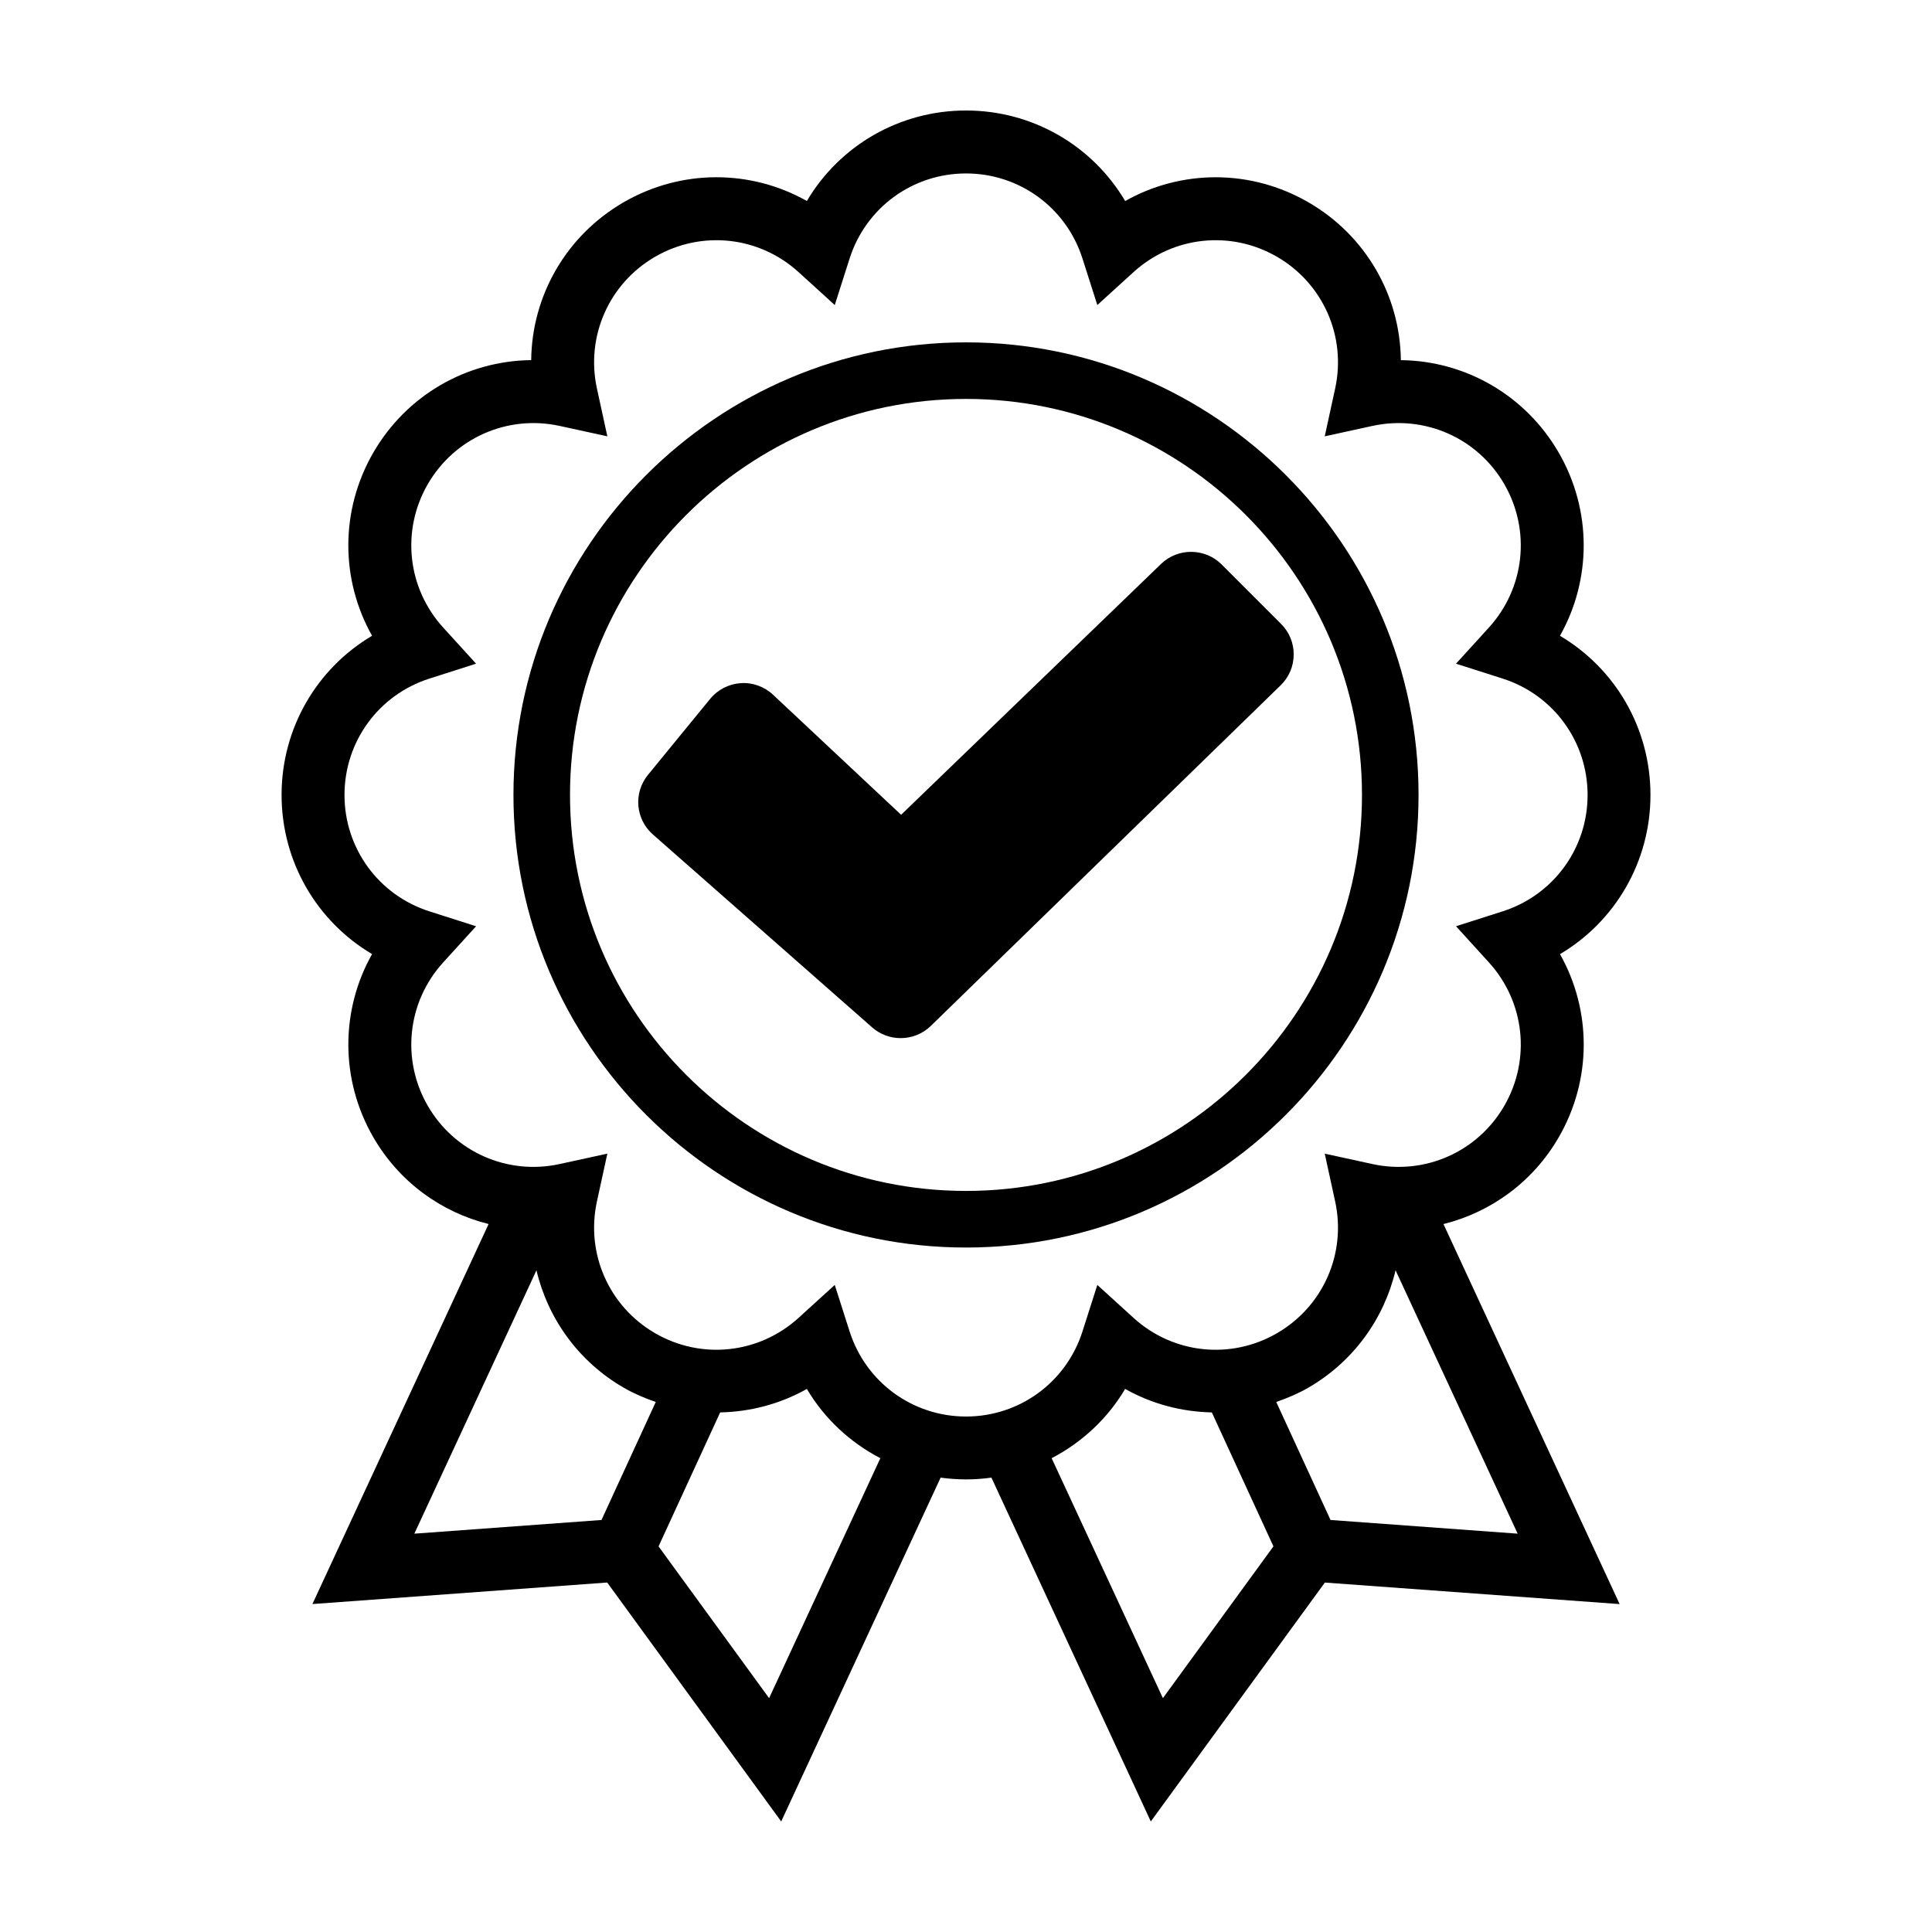
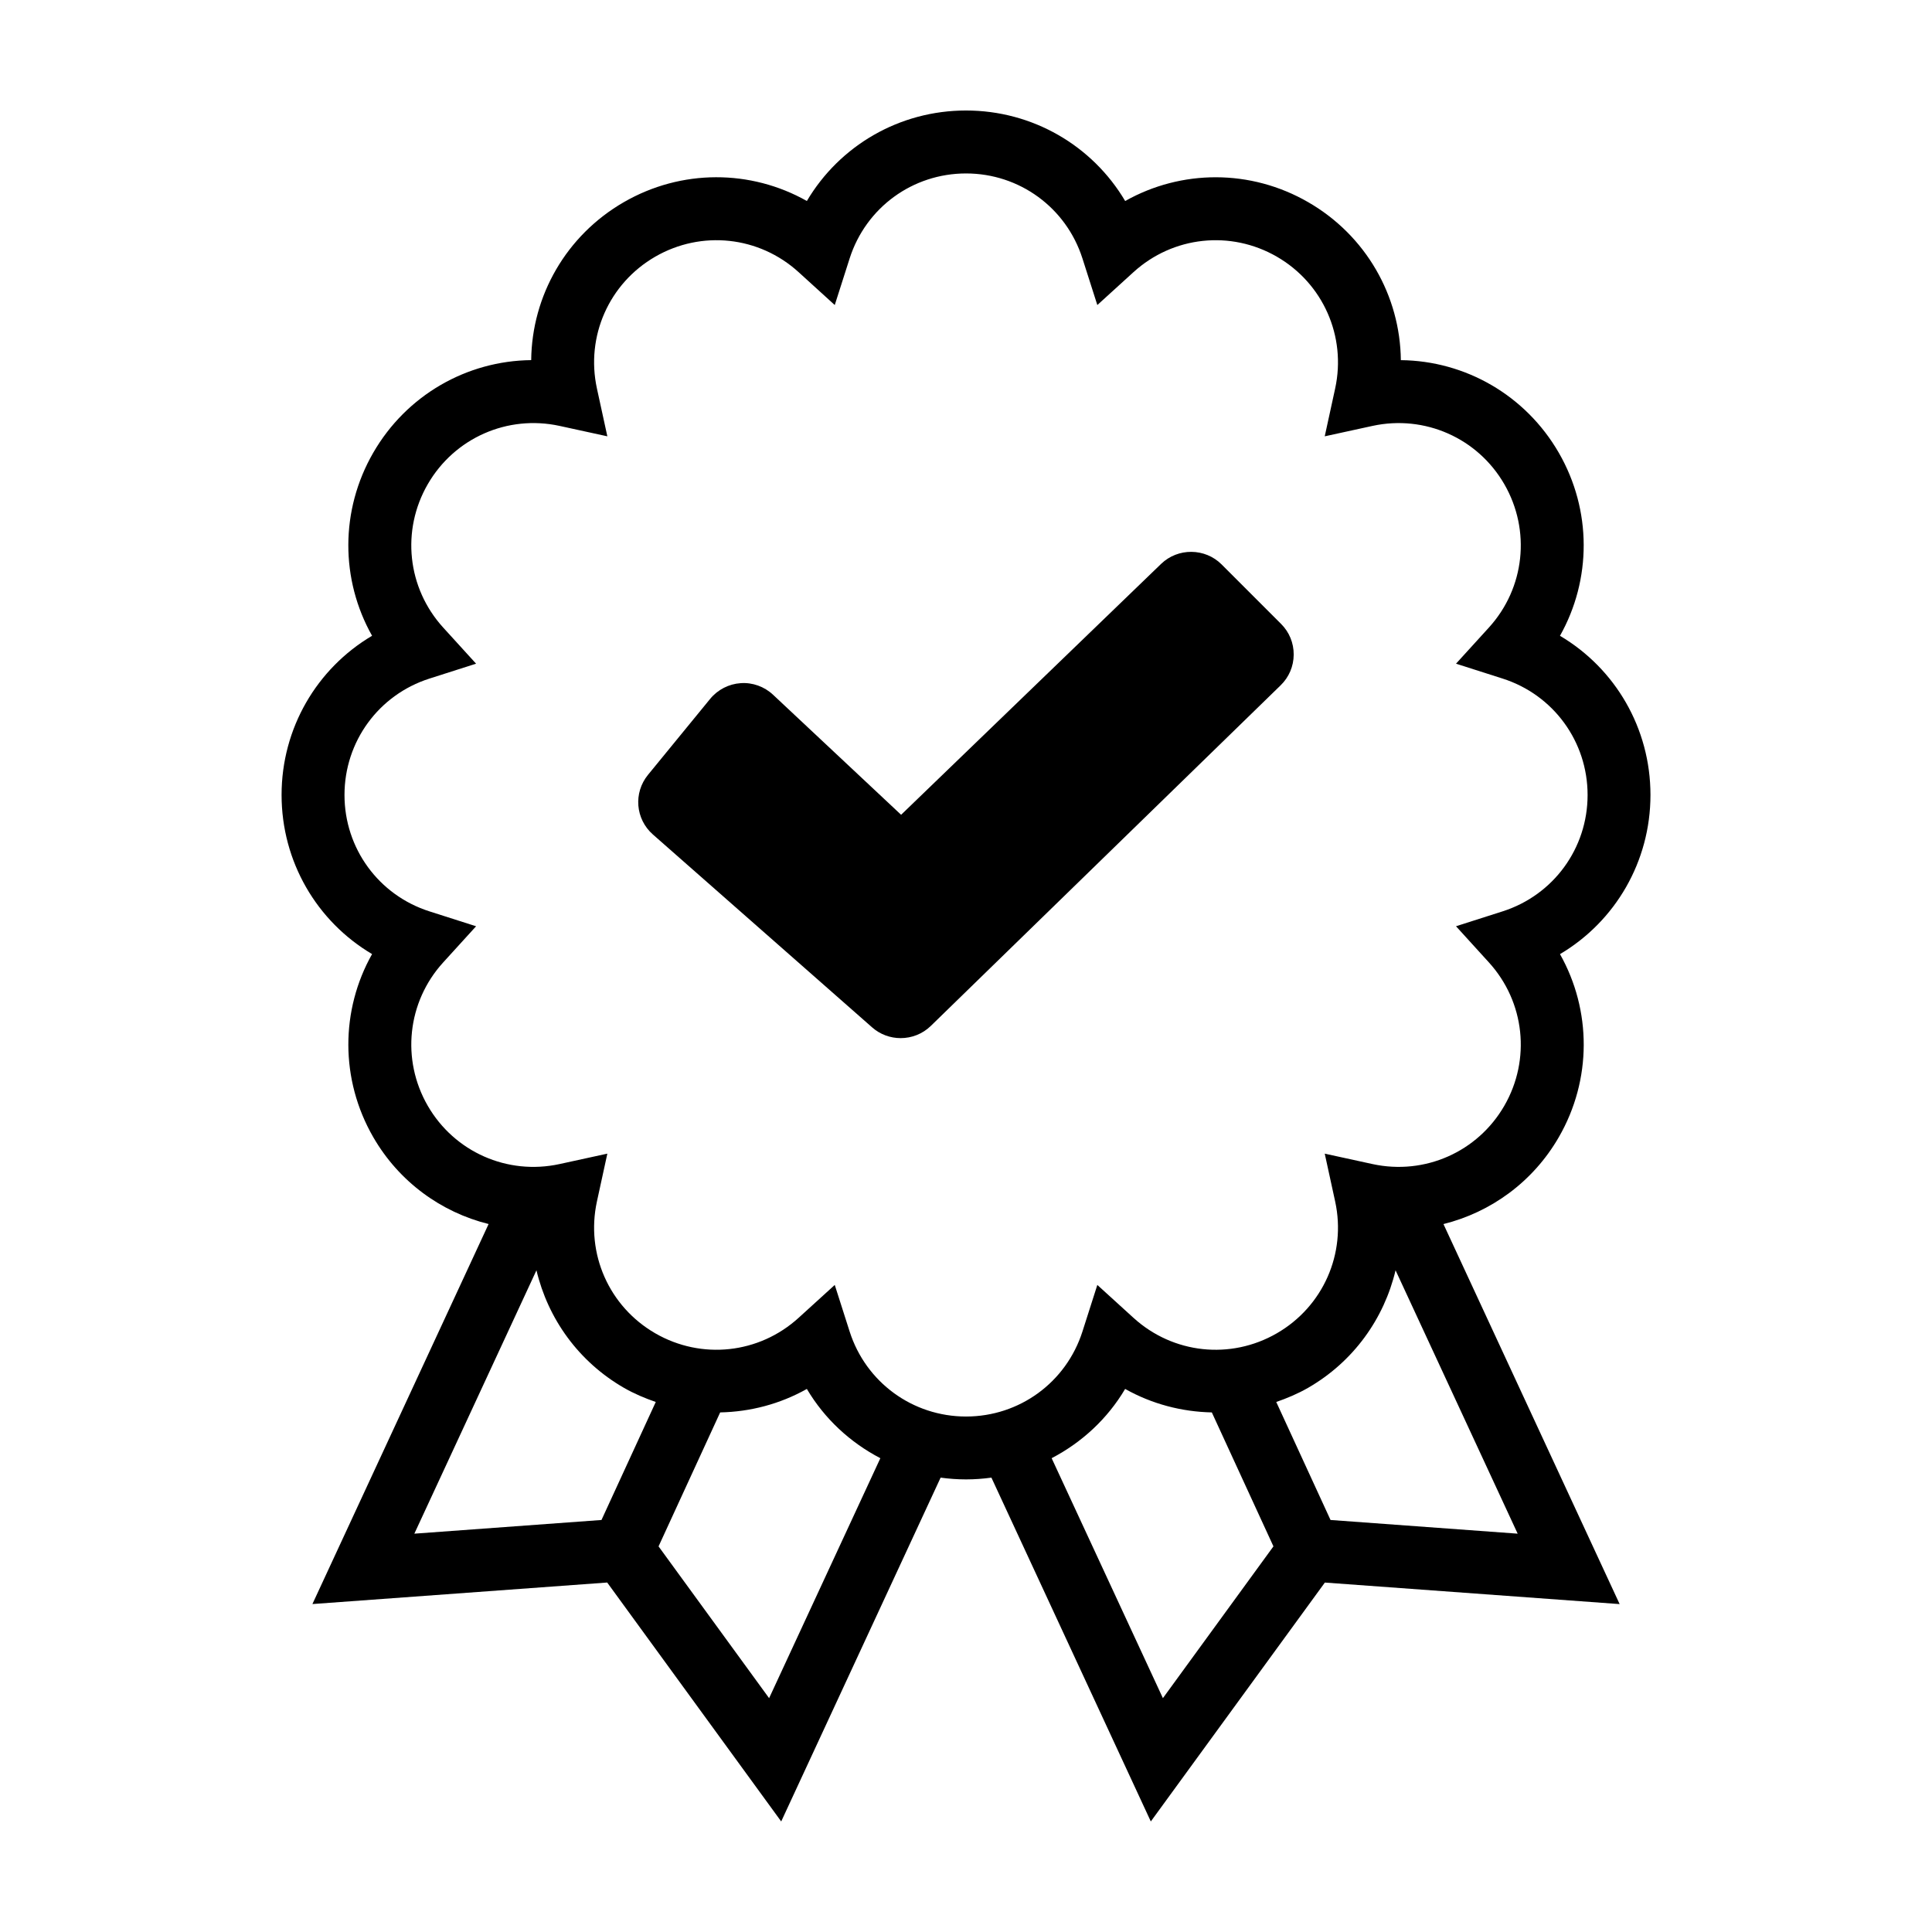
<svg xmlns="http://www.w3.org/2000/svg" fill="#000000" width="800px" height="800px" version="1.1" viewBox="144 144 512 512">
  <g>
    <path d="m581.39 354.67c0-17.645-9.301-33.492-23.98-42.176 8.367-14.863 8.5-33.234-0.316-48.516-8.828-15.281-24.801-24.359-41.855-24.535-0.18-17.059-9.254-33.035-24.539-41.855-15.277-8.828-33.656-8.695-48.516-0.316-8.691-14.688-24.539-23.988-42.18-23.988-17.645 0-33.488 9.301-42.176 23.98-14.863-8.379-33.234-8.508-48.516 0.316-15.281 8.82-24.359 24.801-24.539 41.855-17.051 0.18-33.031 9.254-41.855 24.535-8.82 15.281-8.691 33.656-0.316 48.516-14.68 8.688-23.98 24.531-23.98 42.176 0 17.645 9.301 33.492 23.98 42.18-8.367 14.855-8.5 33.234 0.316 48.516 6.836 11.836 17.977 19.887 30.566 23.023l-46.691 100.71 78.121-5.707 46.113 63.32 42.246-91.117c2.207 0.301 4.449 0.469 6.731 0.469s4.523-0.168 6.731-0.469l42.242 91.117 46.125-63.309 78.121 5.707-46.691-100.71c12.594-3.141 23.734-11.191 30.566-23.023 8.82-15.281 8.691-33.656 0.316-48.516 14.676-8.688 23.977-24.535 23.977-42.184zm-277.99 192.14-49.594 3.629 32.359-69.797c3.043 12.82 11.141 24.191 23.145 31.125 2.731 1.578 5.582 2.766 8.473 3.773zm44.422 47.219-29.297-40.223 16.328-35.504c7.977-0.16 15.875-2.223 22.973-6.219 4.68 7.91 11.477 14.184 19.477 18.355zm104.36 0-29.484-63.594c7.996-4.172 14.797-10.445 19.477-18.355 7.094 3.996 14.992 6.055 22.973 6.223l16.328 35.5zm94.016-43.59-49.594-3.629-14.383-31.27c2.891-1.008 5.742-2.195 8.473-3.773 12.004-6.934 20.102-18.305 23.145-31.125zm-3.992-164.92-12.348 3.945 8.723 9.594c9.512 10.469 11.156 25.73 4.082 37.98-7.07 12.246-21.109 18.453-34.93 15.453l-12.664-2.762 2.762 12.672c3.008 13.82-3.203 27.859-15.453 34.934-12.258 7.082-27.508 5.438-37.98-4.086l-9.594-8.727-3.945 12.348c-4.309 13.477-16.703 22.523-30.848 22.523-14.148 0-26.539-9.055-30.848-22.523l-3.945-12.348-9.594 8.727c-10.469 9.516-25.719 11.168-37.98 4.086-12.246-7.074-18.461-21.113-15.453-34.938l2.762-12.672-12.664 2.762c-13.816 3.008-27.855-3.199-34.93-15.445-7.074-12.254-5.43-27.52 4.082-37.98l8.727-9.594-12.352-3.945c-13.473-4.301-22.523-16.703-22.523-30.848 0-14.148 9.047-26.547 22.523-30.848l12.348-3.945-8.723-9.586c-9.512-10.465-11.156-25.73-4.082-37.977 7.078-12.258 21.137-18.453 34.93-15.453l12.664 2.762-2.762-12.672c-3.008-13.824 3.203-27.859 15.453-34.934 12.254-7.074 27.508-5.438 37.98 4.086l9.594 8.727 3.945-12.348c4.309-13.477 16.703-22.523 30.848-22.523 14.148 0 26.539 9.055 30.848 22.523l3.945 12.348 9.594-8.727c10.473-9.523 25.73-11.156 37.98-4.086 12.246 7.074 18.461 21.109 15.453 34.934l-2.762 12.672 12.664-2.762c13.805-2.996 27.859 3.199 34.93 15.453 7.074 12.254 5.43 27.512-4.082 37.977l-8.723 9.586 12.348 3.945c13.473 4.301 22.523 16.703 22.523 30.848 0.004 14.148-9.051 26.539-22.523 30.844z" />
-     <path d="m400 234.73c-66.129 0-119.93 53.809-119.93 119.94s53.809 119.94 119.93 119.94 119.93-53.805 119.93-119.94-53.801-119.94-119.93-119.94zm0 224.88c-57.863 0-104.94-47.074-104.94-104.95-0.004-57.863 47.074-104.94 104.94-104.94s104.94 47.074 104.94 104.95c0 57.867-47.078 104.94-104.94 104.94z" />
    <path d="m451.71 293.43-68.906 66.496-33.945-31.82c-2.297-2.152-5.426-3.293-8.574-3.062-3.144 0.207-6.09 1.727-8.09 4.168l-16.465 20.121c-3.91 4.785-3.34 11.738 1.301 15.82l58.105 51.125c2.152 1.895 4.852 2.836 7.547 2.836 2.891 0 5.777-1.082 7.981-3.223l92.723-90.281c2.211-2.152 3.438-5.039 3.457-8.121 0.02-3.082-1.168-5.981-3.352-8.152l-15.754-15.758c-4.379-4.383-11.57-4.449-16.027-0.148z" />
  </g>
</svg>